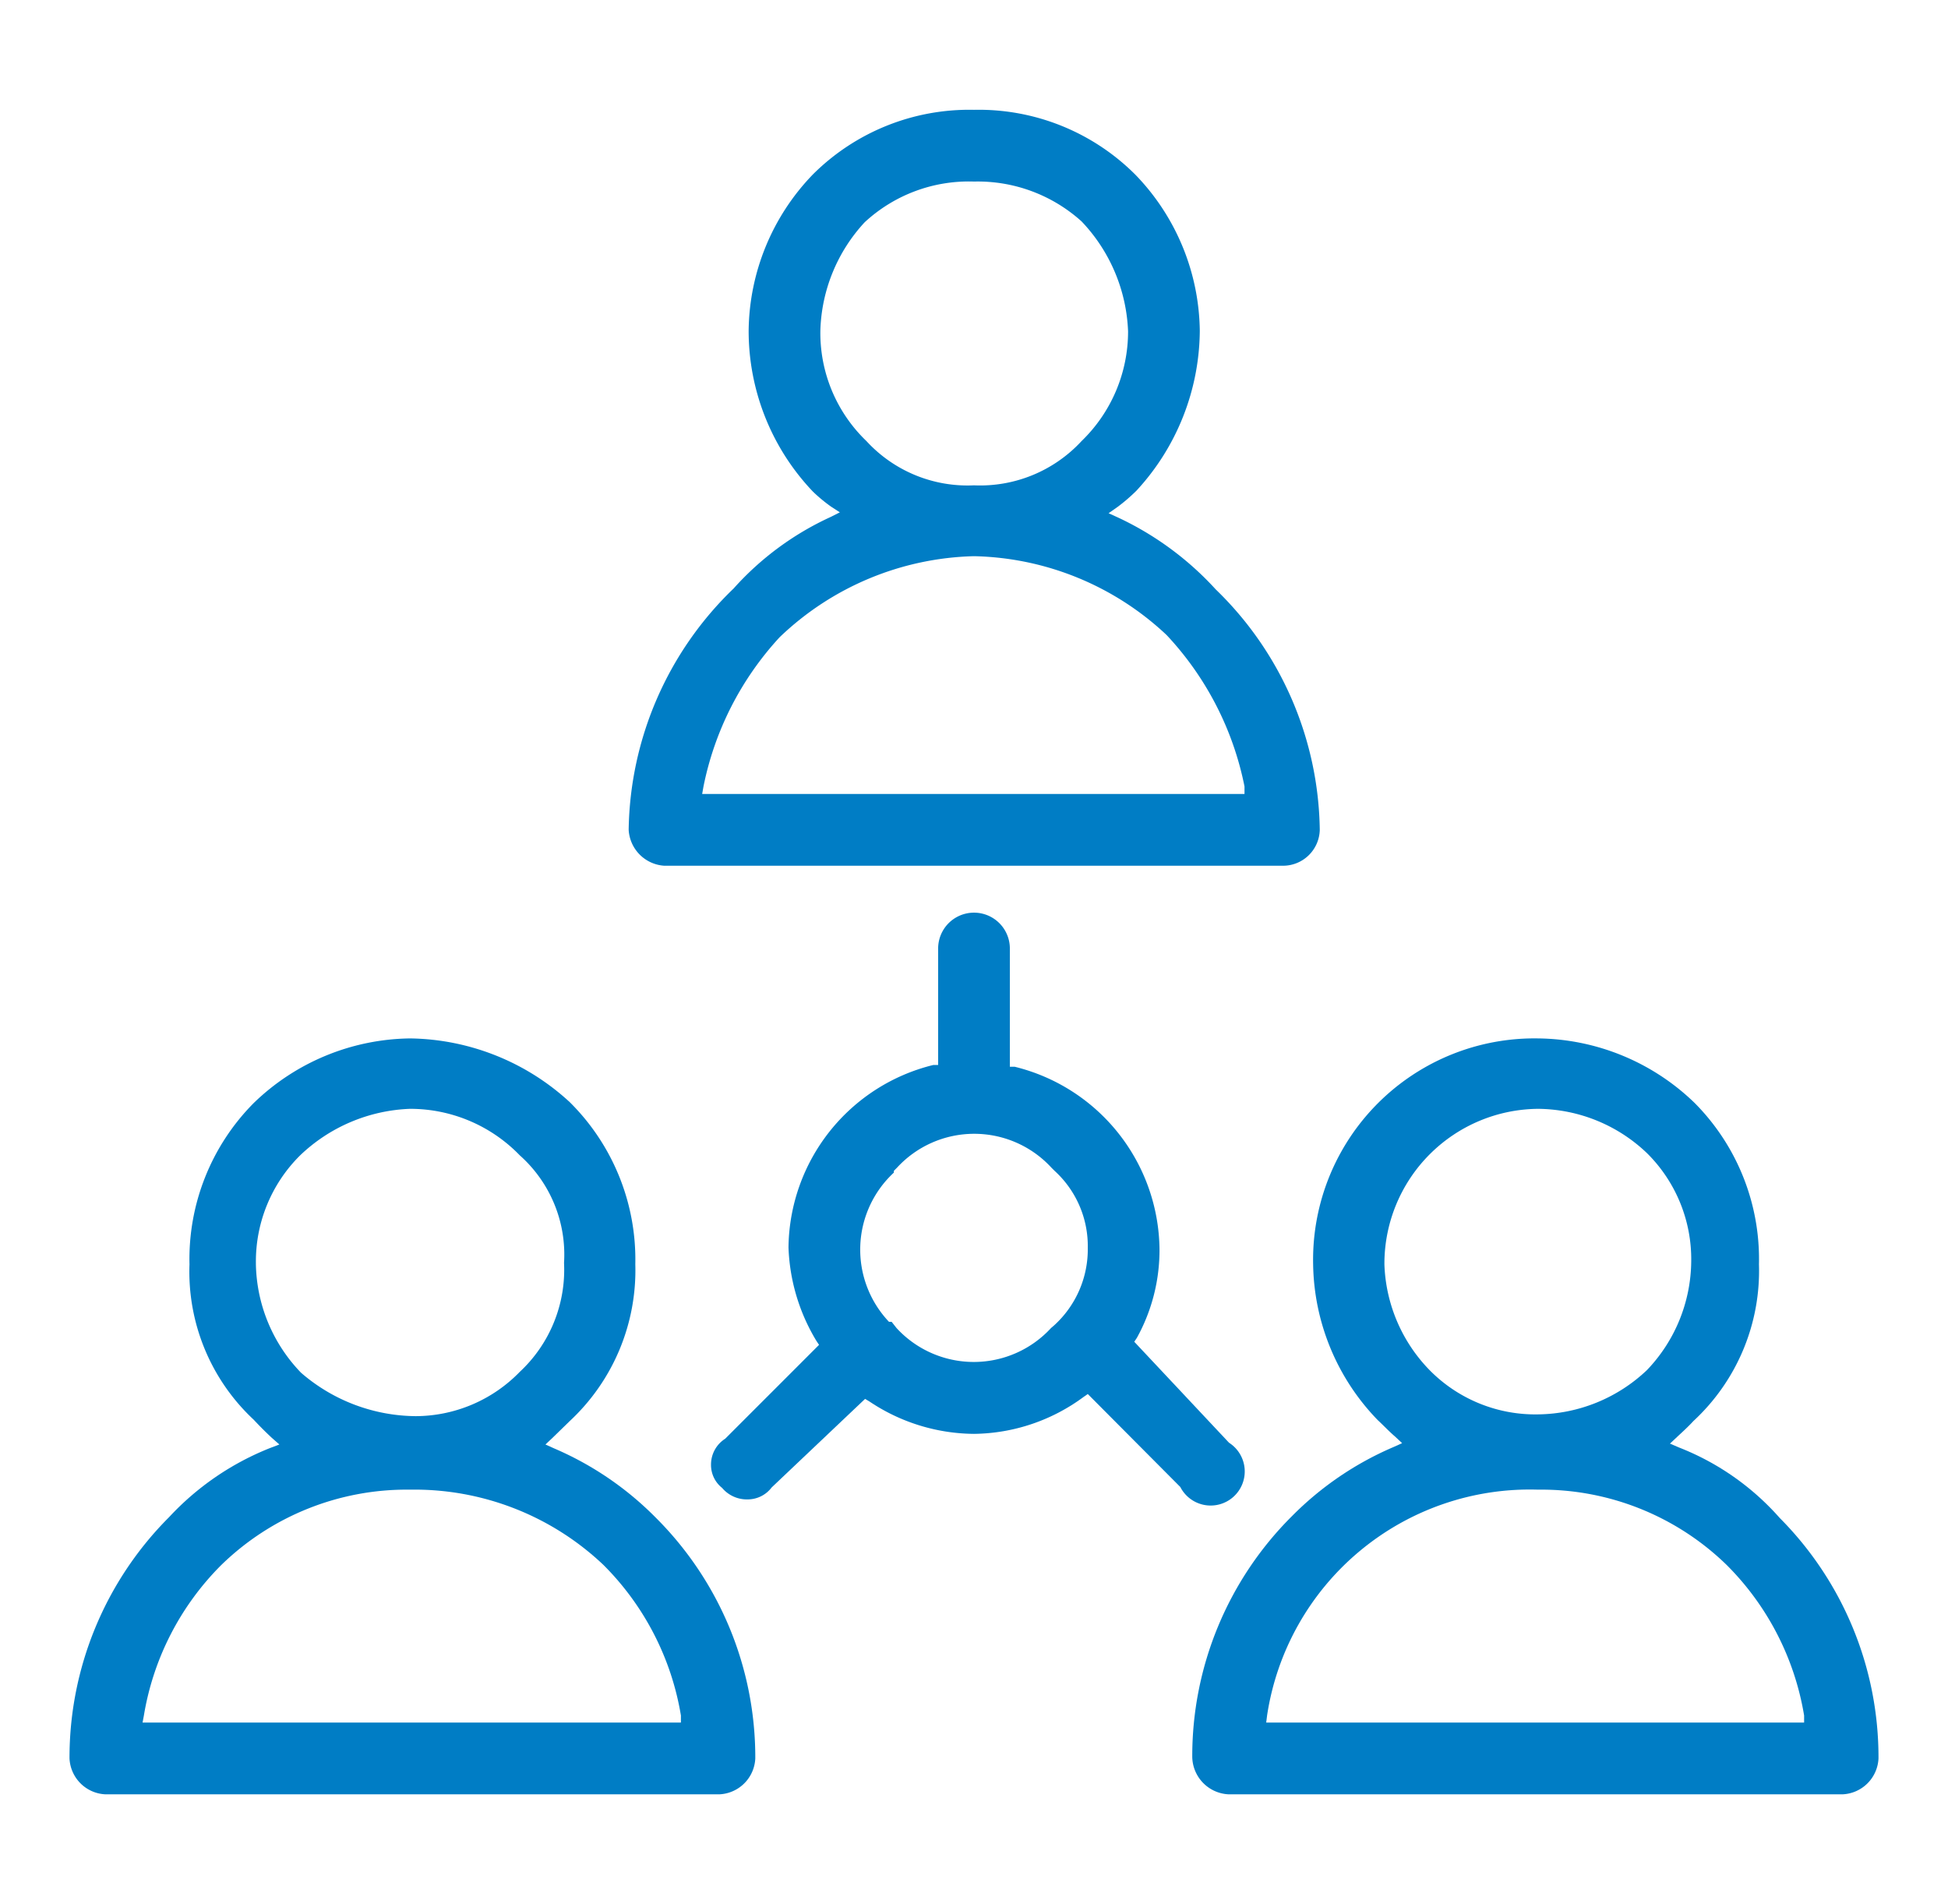
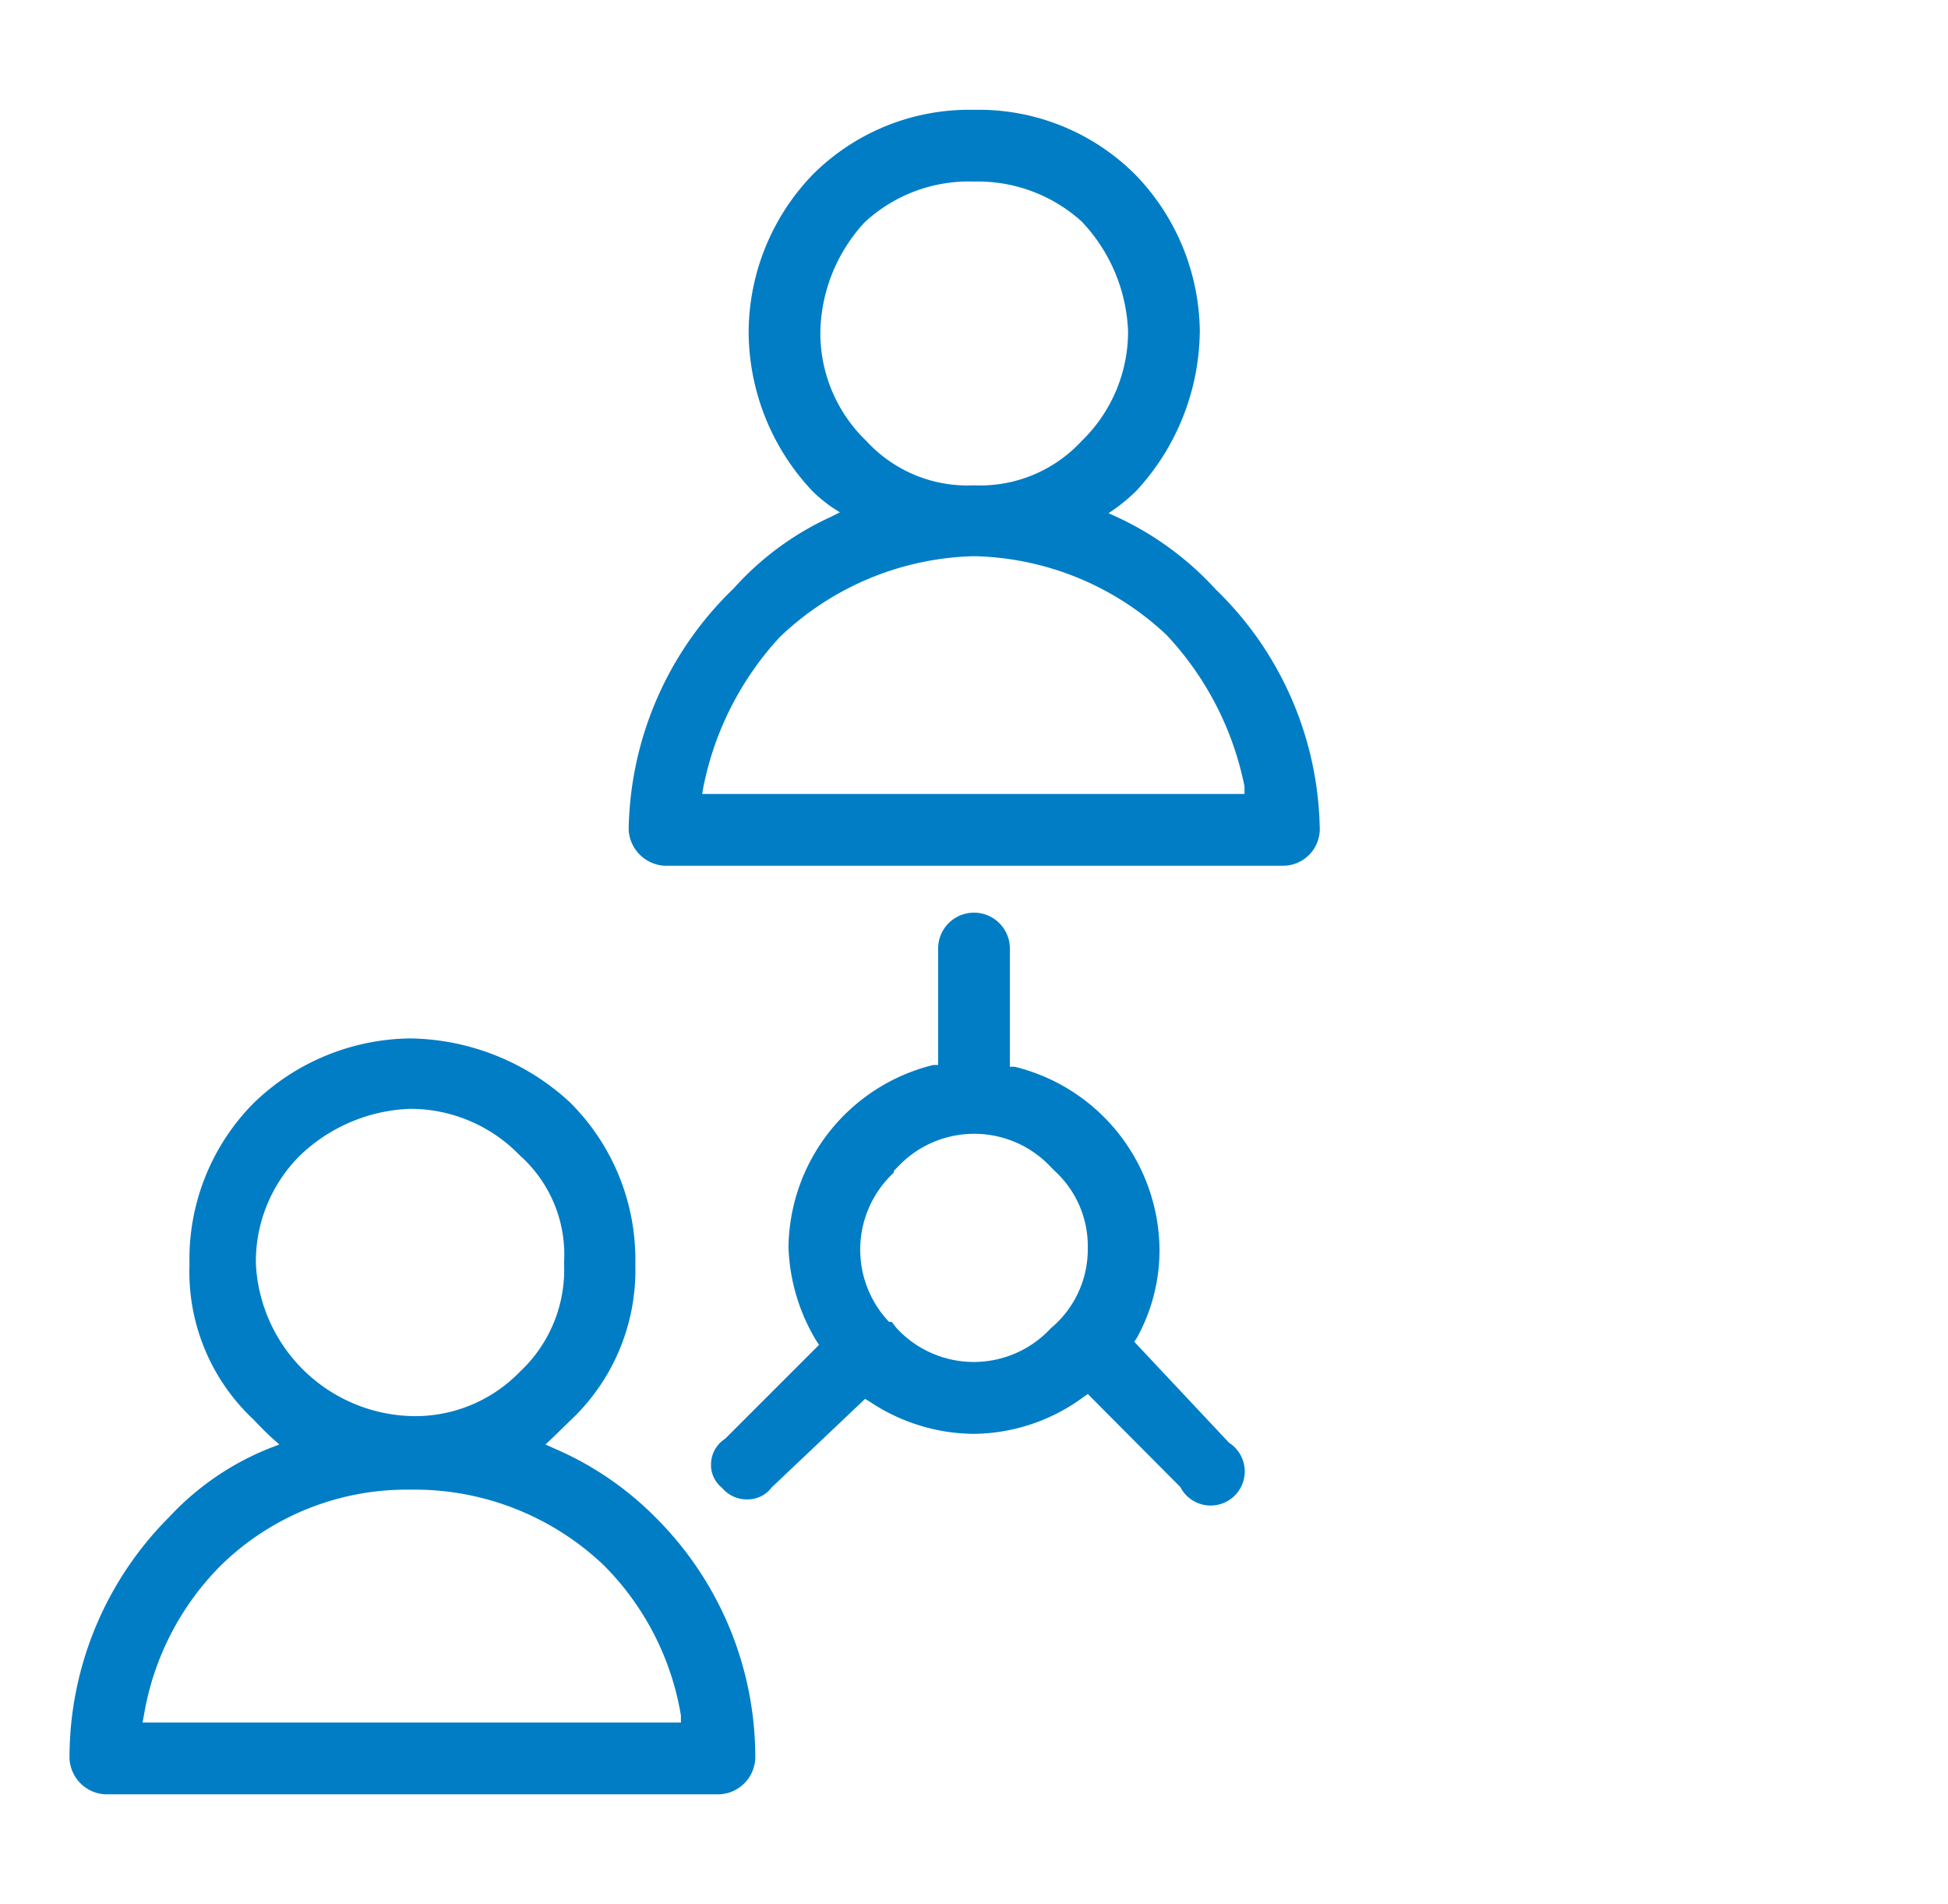
<svg xmlns="http://www.w3.org/2000/svg" id="Layer_1" data-name="Layer 1" viewBox="0 0 44 43">
  <defs>
    <style>.cls-1{fill:#007dc5;}</style>
  </defs>
  <title>values</title>
-   <path class="cls-1" d="M2.38,40.52H16.25a.85.85,0,0,0,.81-.81,7.64,7.64,0,0,0-2.25-5.44,7.22,7.22,0,0,0-2.29-1.56l-.2-.09.16-.15.39-.38a4.65,4.65,0,0,0,1.48-3.54,5,5,0,0,0-1.48-3.66,5.42,5.42,0,0,0-3.61-1.44,5.16,5.16,0,0,0-3.53,1.46,5,5,0,0,0-1.45,3.64,4.57,4.57,0,0,0,1.45,3.51c.14.15.27.28.41.41l.17.15-.21.08a6.26,6.26,0,0,0-2.28,1.56,7.68,7.68,0,0,0-2.25,5.45A.85.85,0,0,0,2.38,40.52Zm3.4-12a3.37,3.37,0,0,1,1-2.43,3.79,3.79,0,0,1,2.48-1.05,3.44,3.44,0,0,1,2.48,1.05,3,3,0,0,1,1,2.43,3.15,3.15,0,0,1-1,2.46,3.29,3.29,0,0,1-2.35,1A4,4,0,0,1,6.8,31h0A3.62,3.62,0,0,1,5.78,28.55ZM3.25,38.74A6.24,6.24,0,0,1,5,35.34a6,6,0,0,1,4.26-1.7,6.2,6.2,0,0,1,4.37,1.7,6.24,6.24,0,0,1,1.75,3.4l0,.16H3.22Z" />
-   <path class="cls-1" d="M27.75,40.52H41.62a.85.85,0,0,0,.81-.81,7.66,7.66,0,0,0-2.23-5.43h0a5.9,5.9,0,0,0-2.27-1.59l-.21-.09.16-.15c.13-.12.26-.24.37-.36a4.62,4.62,0,0,0,1.48-3.54,5,5,0,0,0-1.45-3.64,5.16,5.16,0,0,0-3.53-1.46,5,5,0,0,0-5.09,5.1,5.16,5.16,0,0,0,1.46,3.52l0,0c.13.12.25.25.39.37l.16.15-.2.09a7.22,7.22,0,0,0-2.29,1.56,7.64,7.64,0,0,0-2.25,5.44A.86.86,0,0,0,27.75,40.52Zm3.52-12a3.5,3.5,0,0,1,3.47-3.48,3.6,3.6,0,0,1,2.46,1,3.37,3.37,0,0,1,1,2.45,3.59,3.59,0,0,1-1,2.45,3.63,3.63,0,0,1-2.46,1,3.35,3.35,0,0,1-2.45-1A3.59,3.59,0,0,1,31.27,28.55ZM28.62,38.74a6,6,0,0,1,6.12-5.1A6,6,0,0,1,39,35.34a6.24,6.24,0,0,1,1.75,3.4l0,.16H28.6Z" />
+   <path class="cls-1" d="M2.38,40.52H16.25a.85.85,0,0,0,.81-.81,7.64,7.64,0,0,0-2.25-5.44,7.22,7.22,0,0,0-2.29-1.56l-.2-.09.16-.15.39-.38a4.65,4.65,0,0,0,1.48-3.54,5,5,0,0,0-1.48-3.66,5.42,5.42,0,0,0-3.61-1.44,5.16,5.16,0,0,0-3.53,1.46,5,5,0,0,0-1.45,3.64,4.57,4.57,0,0,0,1.45,3.51c.14.15.27.28.41.41l.17.15-.21.08a6.26,6.26,0,0,0-2.28,1.56,7.68,7.68,0,0,0-2.25,5.45A.85.85,0,0,0,2.38,40.52Zm3.4-12a3.37,3.37,0,0,1,1-2.43,3.79,3.79,0,0,1,2.48-1.05,3.44,3.44,0,0,1,2.48,1.05,3,3,0,0,1,1,2.43,3.15,3.15,0,0,1-1,2.46,3.29,3.29,0,0,1-2.35,1h0A3.62,3.62,0,0,1,5.78,28.55ZM3.25,38.74A6.24,6.24,0,0,1,5,35.34a6,6,0,0,1,4.26-1.7,6.2,6.2,0,0,1,4.37,1.7,6.24,6.24,0,0,1,1.75,3.4l0,.16H3.22Z" />
  <path class="cls-1" d="M15,19.55H29a.83.83,0,0,0,.81-.81,7.69,7.69,0,0,0-2.35-5.43h0a7,7,0,0,0-2.2-1.62l-.22-.1.2-.14a4,4,0,0,0,.43-.37,5.37,5.37,0,0,0,1.43-3.61,5.15,5.15,0,0,0-1.45-3.52A5,5,0,0,0,22,2.48a5,5,0,0,0-3.64,1.46,5.15,5.15,0,0,0-1.45,3.52,5.26,5.26,0,0,0,1.45,3.64,3.53,3.53,0,0,0,.41.34l.2.13-.22.11a6.66,6.66,0,0,0-2.18,1.61,7.71,7.71,0,0,0-2.37,5.45A.86.86,0,0,0,15,19.55ZM18.53,7.46a3.75,3.75,0,0,1,1-2.44A3.46,3.46,0,0,1,22,4.1,3.5,3.5,0,0,1,24.43,5a3.81,3.81,0,0,1,1.05,2.48,3.44,3.44,0,0,1-1.05,2.48,3.12,3.12,0,0,1-2.43,1,3.1,3.1,0,0,1-2.43-1l0,0A3.38,3.38,0,0,1,18.53,7.46Zm-2.64,10.3a7,7,0,0,1,1.72-3.37A6.57,6.57,0,0,1,22,12.56a6.54,6.54,0,0,1,4.35,1.78,7,7,0,0,1,1.76,3.42l0,.17H15.86Z" />
  <path class="cls-1" d="M19.54,31.59l.1.06a4.29,4.29,0,0,0,2.36.73,4.24,4.24,0,0,0,2.47-.83l.1-.07,2.09,2.1a.77.77,0,1,0,1.1-1l0,0L25.62,30.3l.06-.09a4.09,4.09,0,0,0,.51-2,4.29,4.29,0,0,0-3.27-4.12l-.11,0V21.42a.81.81,0,0,0-1.62,0v2.63l-.11,0a4.29,4.29,0,0,0-3.27,4.12,4.36,4.36,0,0,0,.63,2.11l.06.09-2.12,2.12a.69.69,0,0,0-.32.58.66.66,0,0,0,.25.53.73.73,0,0,0,.58.26.68.68,0,0,0,.54-.27Zm.65-5.15.07-.07a2.37,2.37,0,0,1,3.49,0l.07.07a2.3,2.3,0,0,1,.75,1.74,2.32,2.32,0,0,1-.76,1.75l-.07.06a2.37,2.37,0,0,1-3.49,0h0l-.11-.14-.06,0a2.37,2.37,0,0,1,.11-3.37Z" />
</svg>